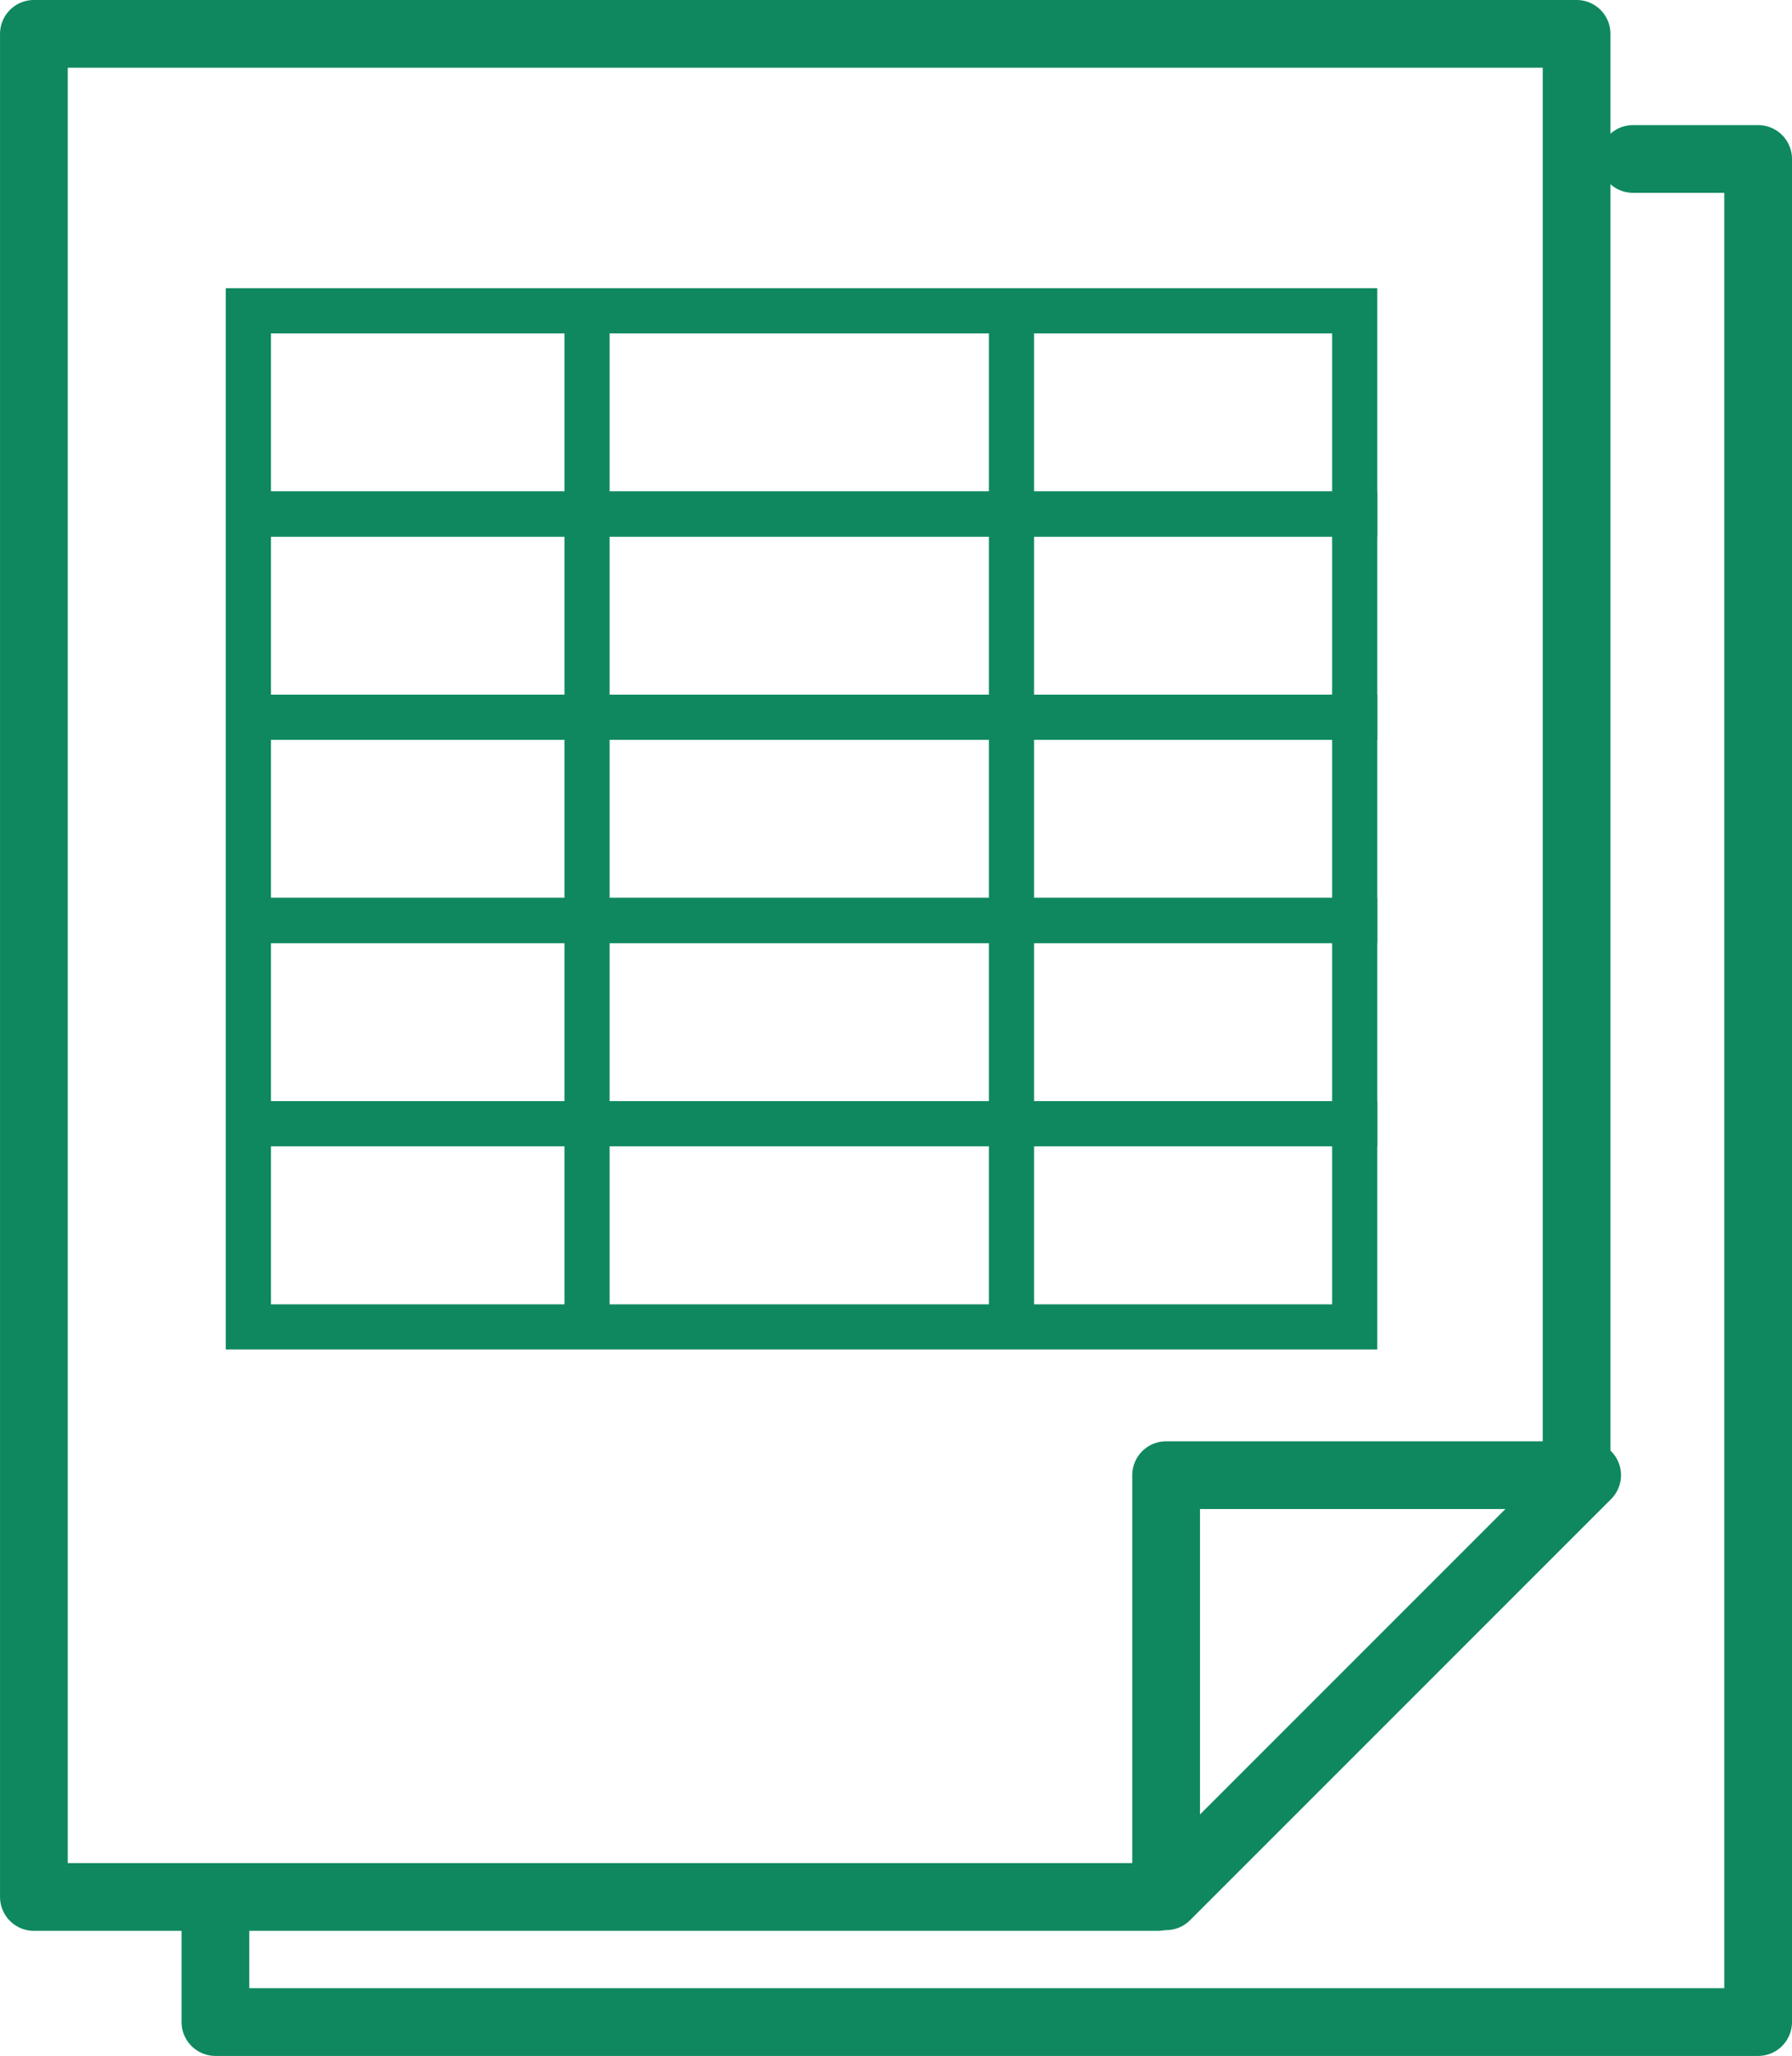
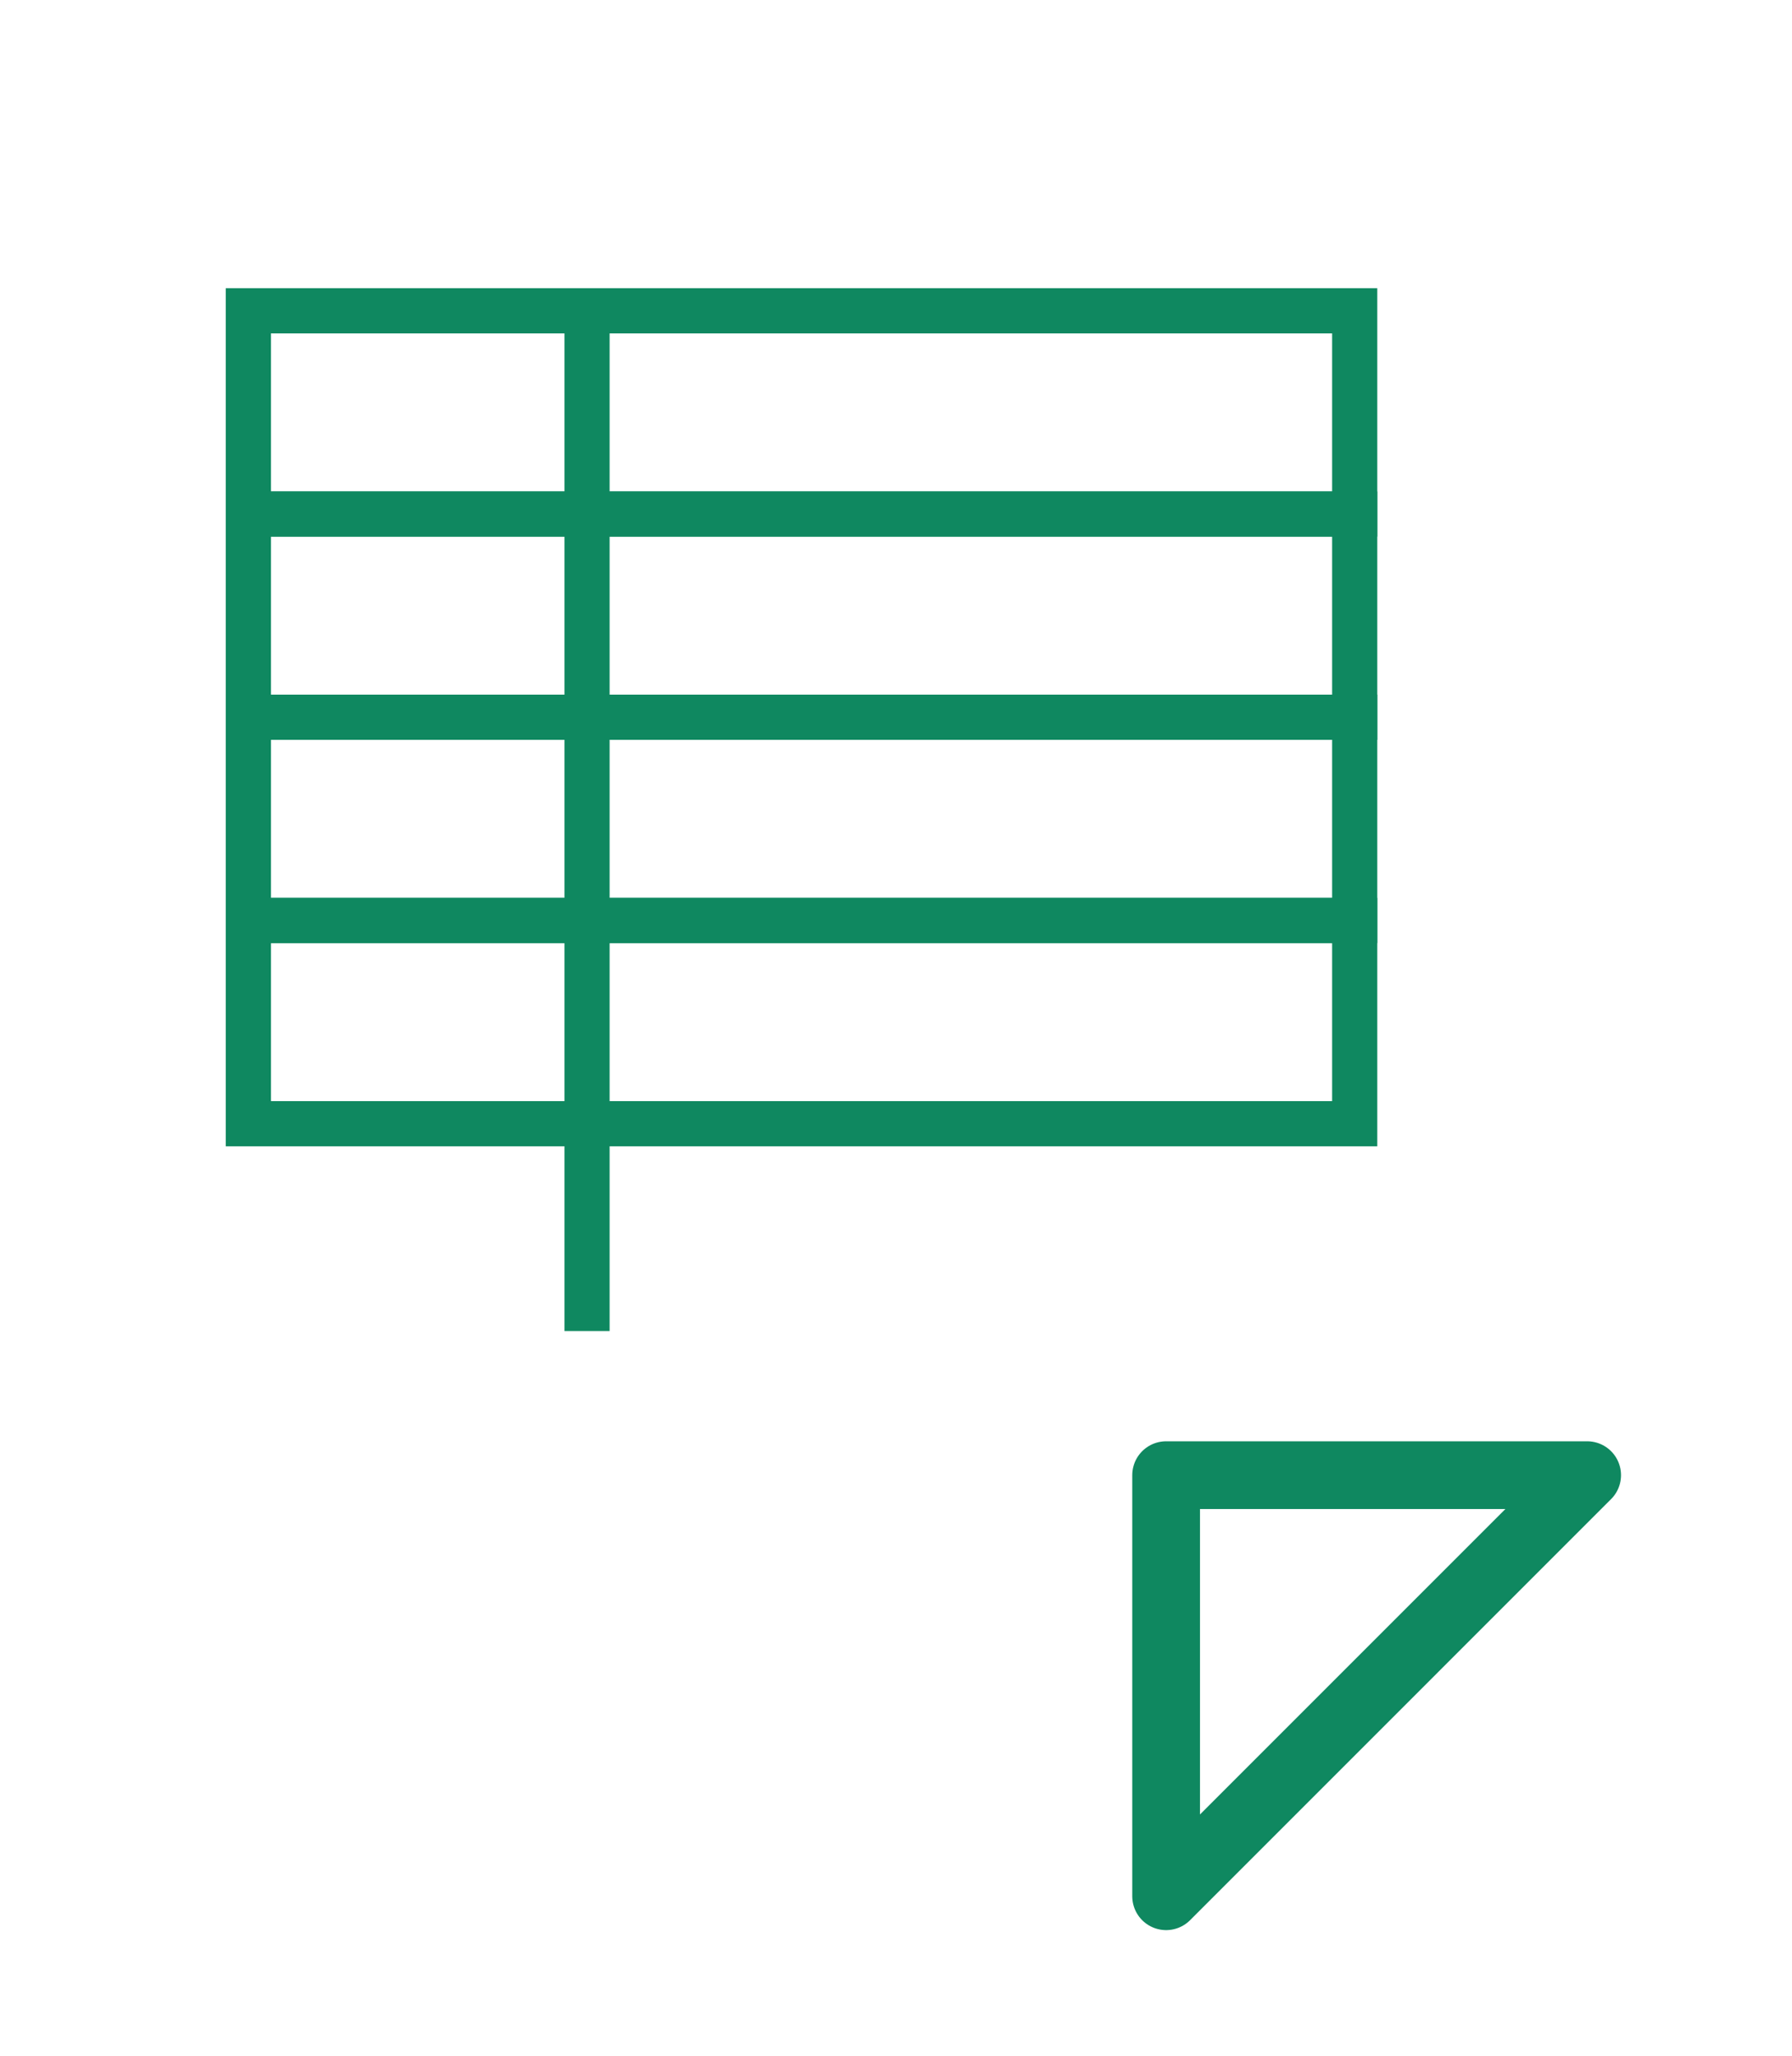
<svg xmlns="http://www.w3.org/2000/svg" width="79.368" height="91.049" viewBox="0 0 79.368 91.049">
  <g id="グループ_22307" data-name="グループ 22307" transform="translate(1.025 0.524)">
    <g id="グループ_22308" data-name="グループ 22308">
      <g id="グループ_22310" data-name="グループ 22310">
-         <path id="パス_26800" data-name="パス 26800" d="M76.146,13.361h5.541V95.869H13.36V90.624" transform="translate(-4.844 -6.845)" fill="none" stroke="#0f8860" stroke-linecap="round" stroke-linejoin="round" stroke-width="3" />
-         <path id="パス_26801" data-name="パス 26801" d="M51.773,84.509H2V2H70.327V65.955" transform="translate(-1.524 -1.025)" fill="none" stroke="#0f8860" stroke-linecap="round" stroke-linejoin="round" stroke-width="3" />
        <g id="グループ_22311" data-name="グループ 22311" transform="translate(-513.025 -1156.76)">
          <g id="長方形_15526" data-name="長方形 15526" transform="translate(522 1169)" fill="none" stroke="#0f8860" stroke-linecap="round" stroke-width="2">
            <rect width="51" height="11" stroke="none" />
            <rect x="1" y="1" width="49" height="9" fill="none" />
          </g>
          <g id="長方形_15529" data-name="長方形 15529" transform="translate(522 1187)" fill="none" stroke="#0f8860" stroke-linecap="round" stroke-width="2">
-             <rect width="51" height="11" stroke="none" />
            <rect x="1" y="1" width="49" height="9" fill="none" />
          </g>
          <g id="長方形_15527" data-name="長方形 15527" transform="translate(522 1178)" fill="none" stroke="#0f8860" stroke-linecap="round" stroke-width="2">
            <rect width="51" height="11" stroke="none" />
            <rect x="1" y="1" width="49" height="9" fill="none" />
          </g>
          <g id="長方形_15530" data-name="長方形 15530" transform="translate(522 1205)" fill="none" stroke="#0f8860" stroke-linecap="round" stroke-width="2">
            <rect width="51" height="11" stroke="none" />
-             <rect x="1" y="1" width="49" height="9" fill="none" />
          </g>
          <g id="長方形_15528" data-name="長方形 15528" transform="translate(522 1196)" fill="none" stroke="#0f8860" stroke-linecap="round" stroke-width="2">
            <rect width="51" height="11" stroke="none" />
            <rect x="1" y="1" width="49" height="9" fill="none" />
          </g>
        </g>
        <g id="グループ_22312" data-name="グループ 22312" transform="translate(1.094)">
          <path id="パス_26803" data-name="パス 26803" d="M23.881,13.428V58.421" fill="none" stroke="#0f8860" stroke-width="2" />
-           <path id="パス_26804" data-name="パス 26804" d="M23.881,13.428V58.421" transform="translate(18.798 -0.184)" fill="none" stroke="#0f8860" stroke-width="2" />
        </g>
      </g>
    </g>
    <path id="パス_26802" data-name="パス 26802" d="M104.06,151.787V133.139h18.647Z" transform="translate(-53.437 -68.335)" fill="none" stroke="#0f8860" stroke-linecap="round" stroke-linejoin="round" stroke-width="3" />
  </g>
</svg>